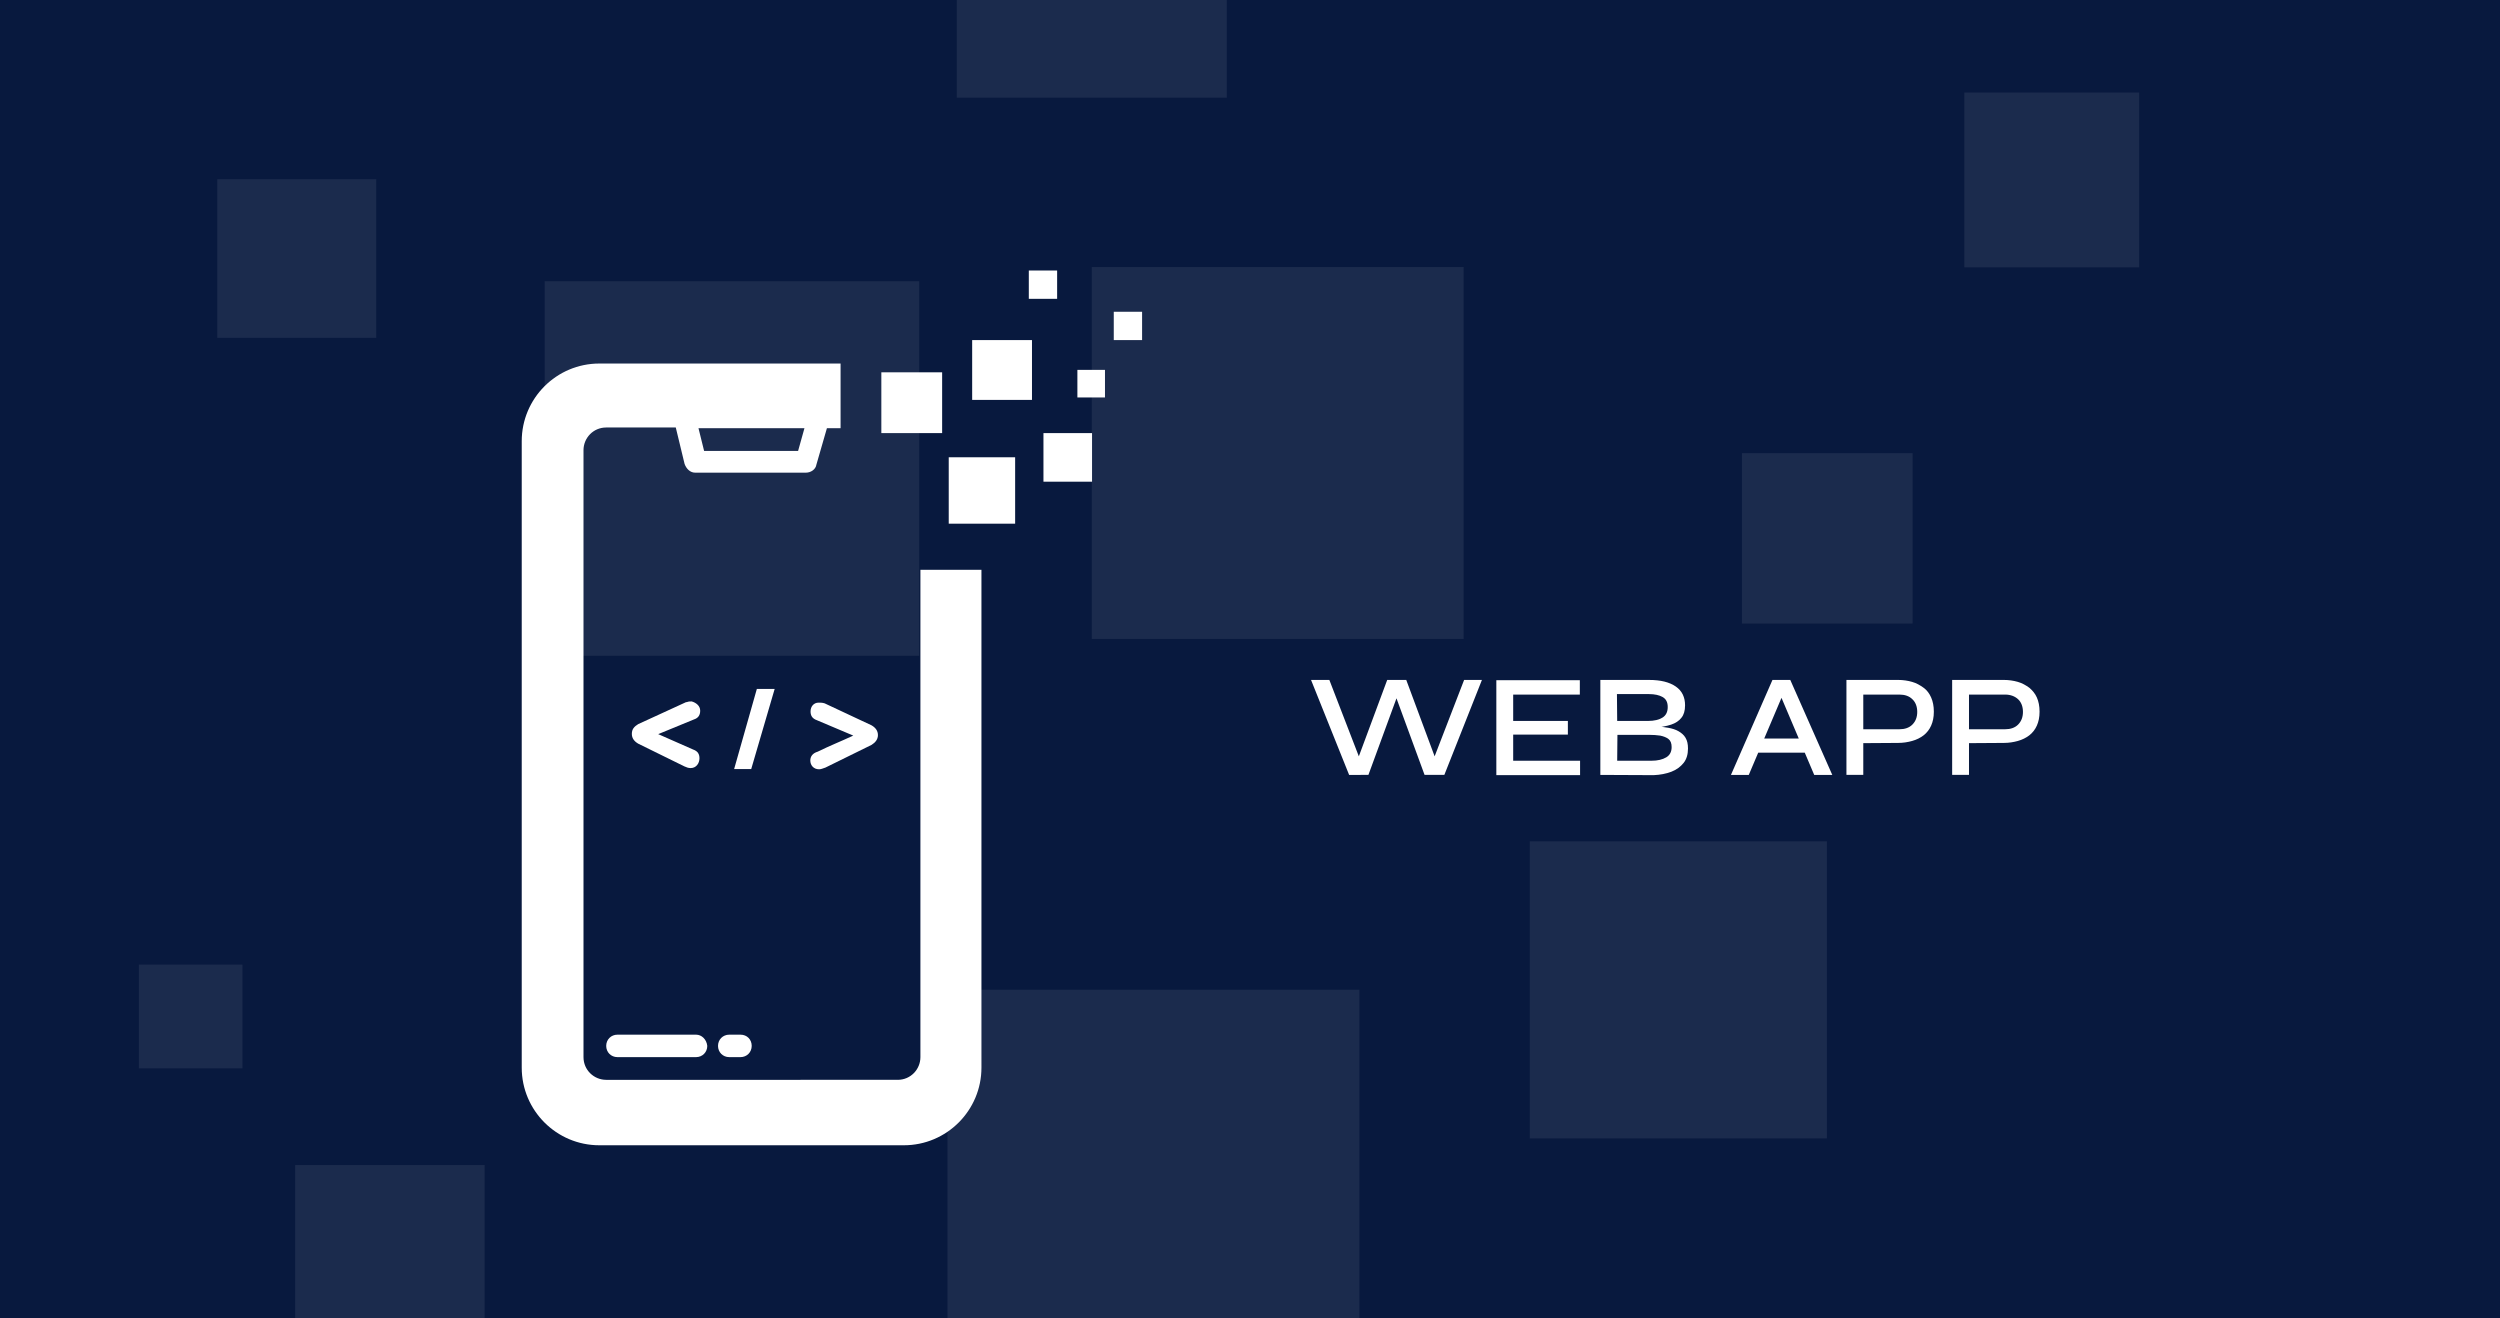
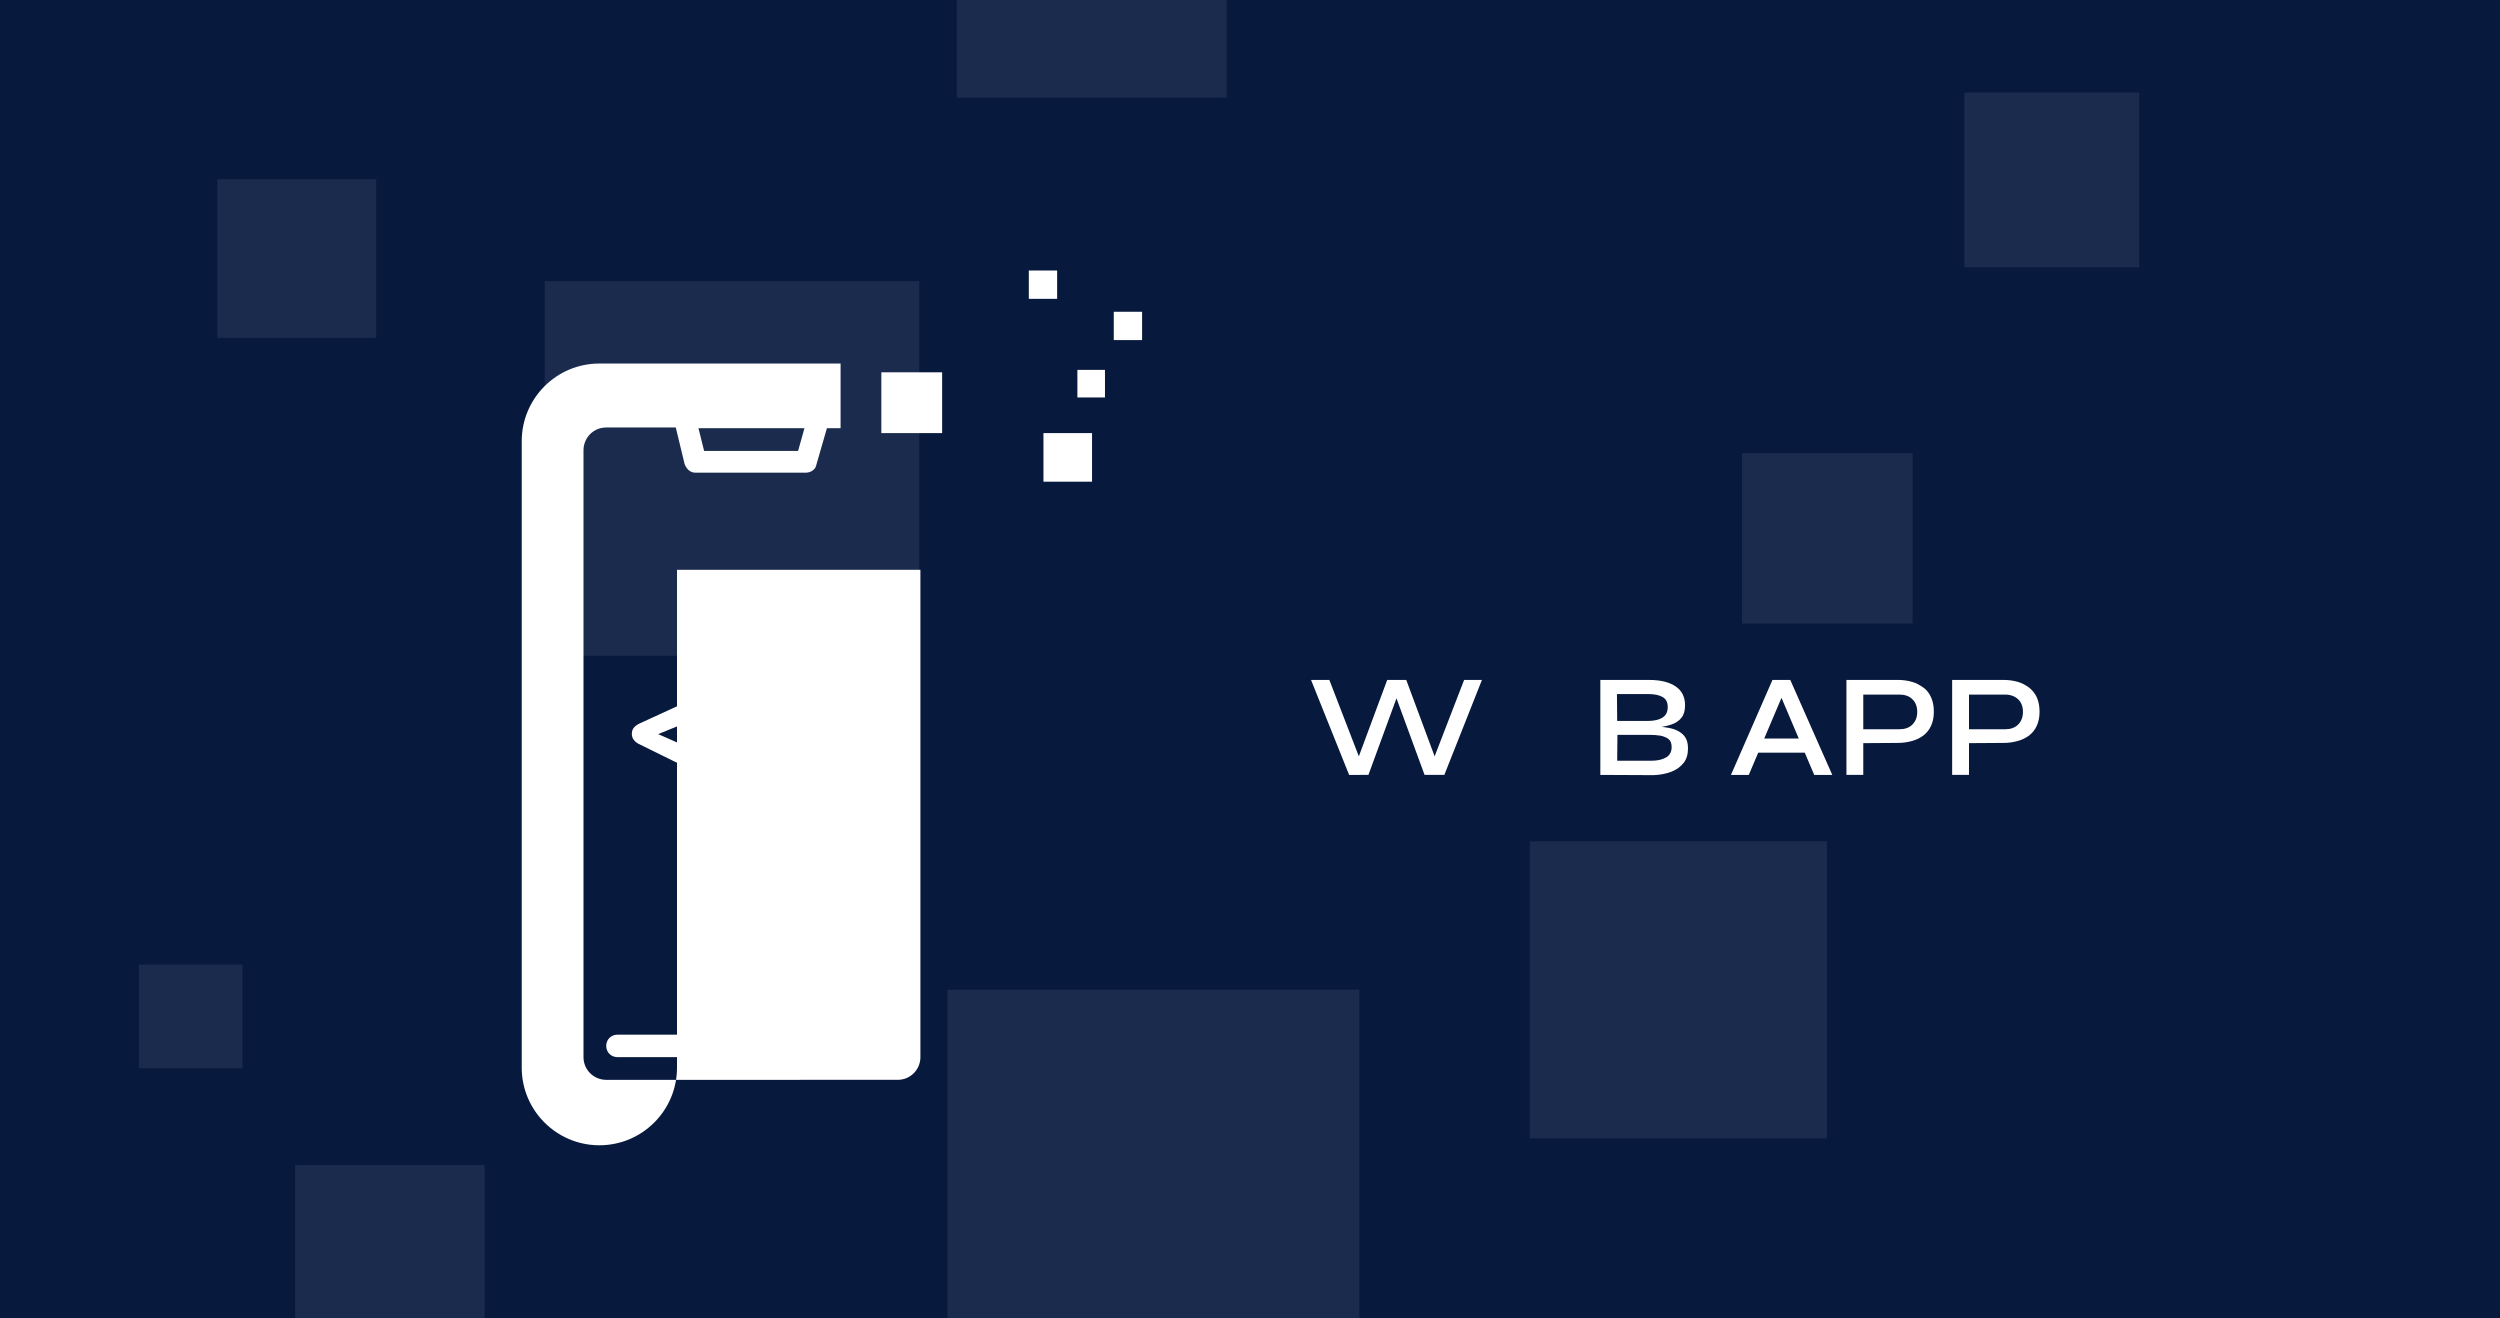
<svg xmlns="http://www.w3.org/2000/svg" xmlns:xlink="http://www.w3.org/1999/xlink" id="Layer_1" x="0px" y="0px" viewBox="0 0 1024 540" style="enable-background:new 0 0 1024 540;" xml:space="preserve">
  <rect x="0" y="0" width="1024" height="540" fill="#808080" stroke="none" />
  <style type="text/css">	.st0{fill:#08193E;}	.st1{clip-path:url(#SVGID_00000035514014742201812900000013689745405813585546_);}	.st2{opacity:8.000000e-02;}	.st3{clip-path:url(#SVGID_00000024689657517596005300000005573588292223679126_);}	.st4{fill:#FFFFFF;}	.st5{clip-path:url(#SVGID_00000034797697705949149340000005987590982837297847_);}	.st6{clip-path:url(#SVGID_00000163037076137199497310000002786008777877412274_);}	.st7{clip-path:url(#SVGID_00000029026136647695787890000010501824403391780257_);}	.st8{clip-path:url(#SVGID_00000145749402111031111550000018214670281483296173_);}	.st9{clip-path:url(#SVGID_00000181077139607685847280000017440659678296137662_);}	.st10{clip-path:url(#SVGID_00000050660158122776426410000016557194026538229913_);}	.st11{clip-path:url(#SVGID_00000087402637014253079040000016469122295987856819_);}	.st12{clip-path:url(#SVGID_00000037678651944196484180000013328522414567565722_);}	.st13{clip-path:url(#SVGID_00000145745874174725330260000018077519054068317835_);}</style>
  <polyline class="st0" points="1031,317.2 1031,543.7 -7,543.7 -7,-3.7 308.3,-3.7 308.3,-3.9 1031,-3.9 1031,317 " />
  <g>
    <g>
      <defs>
        <rect id="SVGID_1_" x="-7" y="-3.7" width="1038" height="547.4" />
      </defs>
      <clipPath id="SVGID_00000115491777586403973440000008276334029453174661_">
        <use xlink:href="#SVGID_1_" style="overflow:visible;" />
      </clipPath>
      <g style="clip-path:url(#SVGID_00000115491777586403973440000008276334029453174661_);">
        <g class="st2">
          <g>
            <g>
              <defs>
                <rect id="SVGID_00000124852402431736781940000018056390045195484604_" x="89" y="73.4" width="65.1" height="65" />
              </defs>
              <clipPath id="SVGID_00000034796598359389988580000002919744167476907393_">
                <use xlink:href="#SVGID_00000124852402431736781940000018056390045195484604_" style="overflow:visible;" />
              </clipPath>
              <g style="clip-path:url(#SVGID_00000034796598359389988580000002919744167476907393_);">
                <rect x="89" y="73.4" class="st4" width="65.1" height="65" />
              </g>
            </g>
          </g>
        </g>
        <g class="st2">
          <g>
            <g>
              <defs>
                <rect id="SVGID_00000002345199238409727530000012019626186635351689_" x="56.9" y="395.1" width="42.4" height="42.5" />
              </defs>
              <clipPath id="SVGID_00000034088246946425385320000013336484876895256206_">
                <use xlink:href="#SVGID_00000002345199238409727530000012019626186635351689_" style="overflow:visible;" />
              </clipPath>
              <g style="clip-path:url(#SVGID_00000034088246946425385320000013336484876895256206_);">
                <rect x="56.9" y="395.1" class="st4" width="42.4" height="42.5" />
              </g>
            </g>
          </g>
        </g>
        <g class="st2">
          <g>
            <g>
              <defs>
                <rect id="SVGID_00000164472607515580773120000015778400895602505616_" x="120.9" y="477.2" width="77.6" height="77.6" />
              </defs>
              <clipPath id="SVGID_00000102521715677373690520000004823336823705923980_">
                <use xlink:href="#SVGID_00000164472607515580773120000015778400895602505616_" style="overflow:visible;" />
              </clipPath>
              <g style="clip-path:url(#SVGID_00000102521715677373690520000004823336823705923980_);">
                <rect x="120.9" y="477.2" class="st4" width="77.6" height="77.6" />
              </g>
            </g>
          </g>
        </g>
        <g class="st2">
          <g>
            <g>
              <defs>
                <rect id="SVGID_00000095316464531451375720000014956087166907062938_" x="391.9" y="-70.6" width="110.6" height="110.6" />
              </defs>
              <clipPath id="SVGID_00000103962463470075043440000013588218825457070220_">
                <use xlink:href="#SVGID_00000095316464531451375720000014956087166907062938_" style="overflow:visible;" />
              </clipPath>
              <g style="clip-path:url(#SVGID_00000103962463470075043440000013588218825457070220_);">
                <rect x="391.9" y="-70.6" class="st4" width="110.6" height="110.6" />
              </g>
            </g>
          </g>
        </g>
        <g class="st2">
          <g>
            <g>
              <defs>
                <rect id="SVGID_00000098906347400076591710000008285569357010074025_" x="223.1" y="115.2" width="153.4" height="153.4" />
              </defs>
              <clipPath id="SVGID_00000155846587146528240580000006765277531769989806_">
                <use xlink:href="#SVGID_00000098906347400076591710000008285569357010074025_" style="overflow:visible;" />
              </clipPath>
              <g style="clip-path:url(#SVGID_00000155846587146528240580000006765277531769989806_);">
                <rect x="223.1" y="115.2" class="st4" width="153.4" height="153.4" />
              </g>
            </g>
          </g>
        </g>
        <g class="st2">
          <g>
            <g>
              <defs>
-                 <rect id="SVGID_00000099633547720670836250000011942820934569231032_" x="447.2" y="109.4" width="152.3" height="152.3" />
-               </defs>
+                 </defs>
              <clipPath id="SVGID_00000156554857153670932580000010216146390668101020_">
                <use xlink:href="#SVGID_00000099633547720670836250000011942820934569231032_" style="overflow:visible;" />
              </clipPath>
              <g style="clip-path:url(#SVGID_00000156554857153670932580000010216146390668101020_);">
                <rect x="447.2" y="109.4" class="st4" width="152.3" height="152.3" />
              </g>
            </g>
          </g>
        </g>
        <g class="st2">
          <g>
            <g>
              <defs>
                <rect id="SVGID_00000075158485640861684920000005680271719823669635_" x="713.5" y="185.6" width="69.9" height="69.8" />
              </defs>
              <clipPath id="SVGID_00000049907766936651422950000001905507764623238591_">
                <use xlink:href="#SVGID_00000075158485640861684920000005680271719823669635_" style="overflow:visible;" />
              </clipPath>
              <g style="clip-path:url(#SVGID_00000049907766936651422950000001905507764623238591_);">
                <rect x="713.5" y="185.6" class="st4" width="69.9" height="69.8" />
              </g>
            </g>
          </g>
        </g>
        <g class="st2">
          <g>
            <g>
              <defs>
                <rect id="SVGID_00000105396435179451638720000004311301832941261743_" x="804.6" y="37.9" width="71.6" height="71.6" />
              </defs>
              <clipPath id="SVGID_00000013170494127309425980000010860821866444606362_">
                <use xlink:href="#SVGID_00000105396435179451638720000004311301832941261743_" style="overflow:visible;" />
              </clipPath>
              <g style="clip-path:url(#SVGID_00000013170494127309425980000010860821866444606362_);">
                <rect x="804.6" y="37.9" class="st4" width="71.6" height="71.6" />
              </g>
            </g>
          </g>
        </g>
        <g class="st2">
          <g>
            <g>
              <defs>
                <rect id="SVGID_00000014609939038532913740000002452280565773828528_" x="626.6" y="344.6" width="121.7" height="121.7" />
              </defs>
              <clipPath id="SVGID_00000059992491074090052410000005588712664180097463_">
                <use xlink:href="#SVGID_00000014609939038532913740000002452280565773828528_" style="overflow:visible;" />
              </clipPath>
              <g style="clip-path:url(#SVGID_00000059992491074090052410000005588712664180097463_);">
                <rect x="626.6" y="344.6" class="st4" width="121.7" height="121.7" />
              </g>
            </g>
          </g>
        </g>
        <g class="st2">
          <g>
            <g>
              <defs>
                <rect id="SVGID_00000085222885013923592530000007702222072820160695_" x="388.1" y="405.4" width="168.7" height="168.7" />
              </defs>
              <clipPath id="SVGID_00000023971383905662412040000002225465793959708854_">
                <use xlink:href="#SVGID_00000085222885013923592530000007702222072820160695_" style="overflow:visible;" />
              </clipPath>
              <g style="clip-path:url(#SVGID_00000023971383905662412040000002225465793959708854_);">
                <rect x="388.1" y="405.4" class="st4" width="168.7" height="168.7" />
              </g>
            </g>
          </g>
        </g>
      </g>
    </g>
  </g>
  <g>
    <g>
      <path class="st4" d="M286.8,291.1c0,1.7-0.7,3-2.6,3.6l-14.6,6l14.3,6.3c2,0.7,2.6,2,2.6,3.6c0,2-1.3,4-3.6,4   c-1,0-1.7-0.3-2.6-0.7l-18.9-9.3c-1.7-1-2.6-2.3-2.6-4c0-2,1-3,2.6-4l19.6-9h0.3c0.7-0.3,1.3-0.3,2-0.3   C285.1,287.8,286.8,289.1,286.8,291.1L286.8,291.1z" />
      <path class="st4" d="M300.7,315l9.3-32.8h7.3l-9.6,32.8H300.7L300.7,315z" />
      <path class="st4" d="M337.8,288.1l19.2,9c1.7,1,2.6,2.3,2.6,4s-1,3-2.6,4l-18.9,9.3c-1,0.3-1.7,0.7-2.6,0.7   c-2.3,0-3.6-1.7-3.6-3.6c0-1.7,1-3,3-3.6c5.3-2.6,9-4,14.6-6.6l-14.9-6.3c-2-0.7-2.6-2-2.6-3.6c0-2,1.3-3.6,3.3-3.6   C336.2,287.8,336.8,287.8,337.8,288.1L337.8,288.1z" />
    </g>
    <rect x="421.4" y="110.8" class="st4" width="11.6" height="11.6" />
    <rect x="361" y="152.5" class="st4" width="24.9" height="24.9" />
-     <rect x="398.2" y="139.3" class="st4" width="24.5" height="24.5" />
    <rect x="441.3" y="151.5" class="st4" width="11.3" height="11.3" />
    <rect x="456.2" y="127.7" class="st4" width="11.6" height="11.6" />
    <rect x="427.4" y="177.4" class="st4" width="19.9" height="19.9" />
-     <rect x="388.6" y="187.3" class="st4" width="27.2" height="27.2" />
    <path class="st4" d="M285.1,423.8h-32.2c-2.6,0-4.6,2-4.6,4.6s2,4.6,4.6,4.6h32.2c2.6,0,4.6-2,4.6-4.6  C289.4,425.7,287.4,423.8,285.1,423.8" />
    <path class="st4" d="M303.3,423.8h-4.6c-2.6,0-4.6,2-4.6,4.6s2,4.6,4.6,4.6h4.6c2.6,0,4.6-2,4.6-4.6S306,423.8,303.3,423.8" />
-     <path class="st4" d="M377,233.4V433c0,5-4,9.3-9.3,9.3H248.3c-5,0-9.3-4-9.3-9.3V184.4c0-5,4-9.3,9.3-9.3h28.5l3.6,14.9  c0.7,2,2.3,3.6,4.3,3.6h45.4c2,0,4-1.3,4.3-3.3l4.3-14.9h5.6v-26.5h-98.8c-17.6,0-31.8,14.3-31.8,31.8v256.6  c0,17.6,14.3,31.8,31.8,31.8h124.7c17.6,0,31.8-14.3,31.8-31.8V233.4H377L377,233.4z M329.5,175.4l-2.6,9.3h-38.5l-2.3-9.3H329.5  L329.5,175.4z" />
+     <path class="st4" d="M377,233.4V433c0,5-4,9.3-9.3,9.3H248.3c-5,0-9.3-4-9.3-9.3V184.4c0-5,4-9.3,9.3-9.3h28.5l3.6,14.9  c0.7,2,2.3,3.6,4.3,3.6h45.4c2,0,4-1.3,4.3-3.3l4.3-14.9h5.6v-26.5h-98.8c-17.6,0-31.8,14.3-31.8,31.8v256.6  c0,17.6,14.3,31.8,31.8,31.8c17.6,0,31.8-14.3,31.8-31.8V233.4H377L377,233.4z M329.5,175.4l-2.6,9.3h-38.5l-2.3-9.3H329.5  L329.5,175.4z" />
  </g>
  <g>
    <path class="st4" d="M552.6,317.4L537,278.5h7.5l13.2,34.2h-2.2l12.7-34.2h7.8l12.7,34.2h-2.2l13.2-34.2h7.3l-15.4,38.9h-8.1  L571,283.3h2l-12.5,34.1H552.6L552.6,317.4z" />
-     <path class="st4" d="M619.8,300.9v10.7h27.4v5.9h-34.3v-38.9h34.2v5.9h-27.3v10.8h22.4v5.6H619.8z" />
    <path class="st4" d="M655.5,317.4v-38.9h19.9c4.8,0,8.4,0.9,11,2.7s3.8,4.4,3.8,7.7c0,2.2-0.5,3.9-1.5,5.1c-1,1.3-2.4,2.2-4.2,2.8  s-3.9,1-6.4,1.2l0.2-0.4c1.8,0,3.4,0.2,5,0.5s3,0.7,4.2,1.4s2.2,1.5,2.9,2.7s1,2.6,1,4.4c0,2.4-0.6,4.4-1.8,5.9s-2.9,2.8-5,3.6  s-4.6,1.3-7.3,1.4L655.5,317.4L655.5,317.4z M662.4,295.3H675c2.6,0,4.6-0.5,6-1.4s2.1-2.3,2.1-4.3s-0.7-3.3-2.1-4.1  c-1.4-0.8-3.3-1.2-5.6-1.2h-13.1L662.4,295.3L662.4,295.3z M662.4,311.6h14c2.6,0,4.6-0.5,6.1-1.4s2.2-2.3,2.2-4.2  c0-1.5-0.4-2.6-1.3-3.3c-0.9-0.7-2-1.1-3.4-1.4c-1.4-0.2-2.9-0.3-4.4-0.3h-13.1L662.4,311.6L662.4,311.6z" />
    <path class="st4" d="M709,317.4l17-38.9h7.3l17.2,38.9h-7.4l-14.9-35.1h3l-14.9,35.1H709L709,317.4z M718.1,308.3v-5.8h23.2v5.8  H718.1z" />
    <path class="st4" d="M762.2,304.4v-5.7H778c2.2,0,4-0.6,5.3-1.9s2-3,2-5.2s-0.7-4-2-5.2c-1.3-1.3-3.1-1.9-5.3-1.9h-14.8v32.9h-6.9  v-38.9h21.2c2,0,4,0.3,5.7,0.8c1.8,0.5,3.3,1.4,4.7,2.4s2.4,2.4,3.1,4s1.1,3.5,1.1,5.8s-0.4,4.1-1.1,5.7c-0.7,1.6-1.8,3-3.1,4  s-2.9,1.8-4.7,2.3s-3.7,0.8-5.7,0.8L762.2,304.4L762.2,304.4z" />
    <path class="st4" d="M805.5,304.4v-5.7h15.8c2.2,0,4-0.6,5.3-1.9s2-3,2-5.2s-0.7-4-2-5.2s-3.1-1.9-5.3-1.9h-14.8v32.9h-6.9v-38.9  h21.2c2,0,4,0.3,5.7,0.8c1.8,0.5,3.3,1.4,4.7,2.4c1.3,1.1,2.4,2.4,3.1,4s1.1,3.5,1.1,5.8s-0.4,4.1-1.1,5.7c-0.7,1.6-1.8,3-3.1,4  s-2.9,1.8-4.7,2.3s-3.7,0.8-5.7,0.8L805.5,304.4L805.5,304.4z" />
  </g>
</svg>